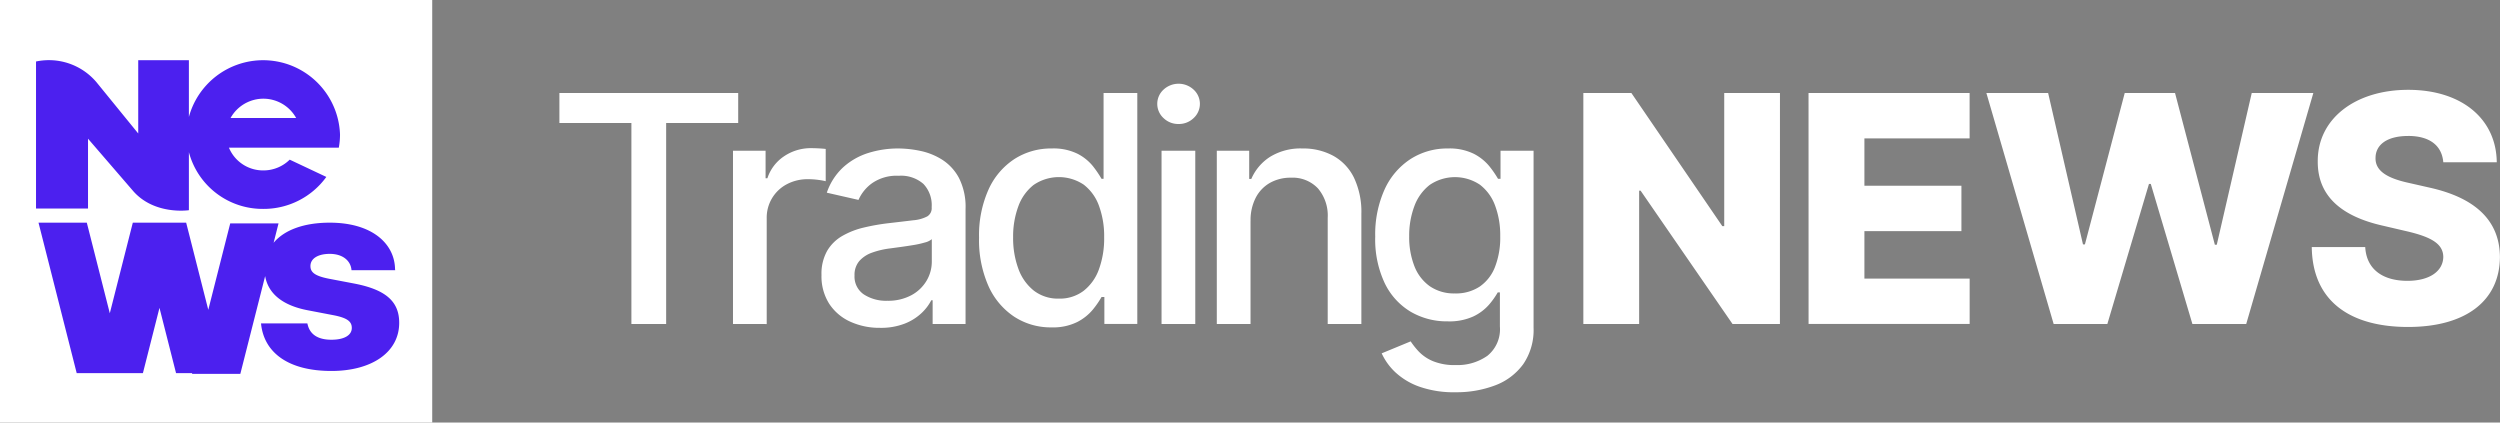
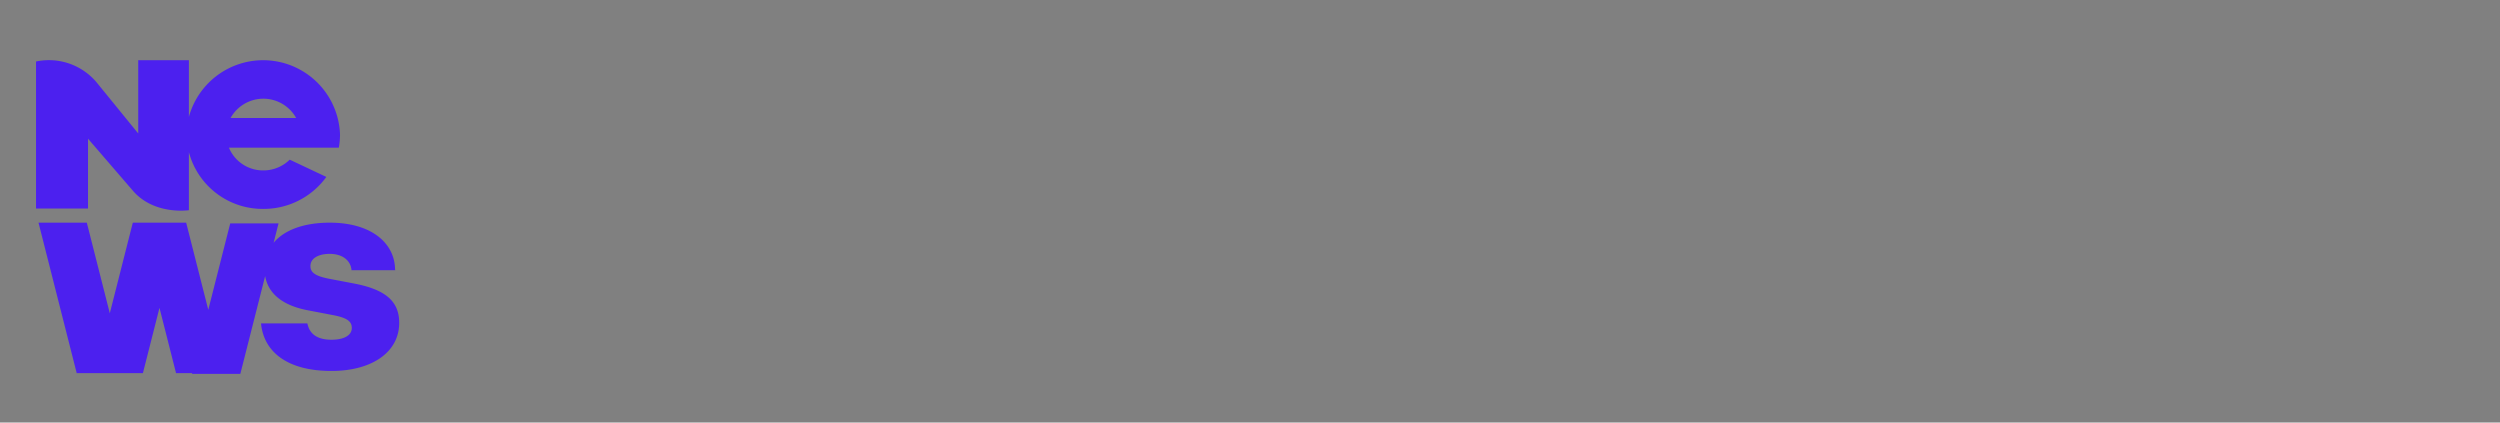
<svg xmlns="http://www.w3.org/2000/svg" width="355" height="60" viewBox="0 0 355 60">
  <rect x="0" y="0" width="355" height="60" fill="#808080" stroke="none" />
  <g id="logo_footer" transform="translate(-85.847 -796.305)">
-     <path id="Path_78" data-name="Path 78" d="M166,815.143v-4.261h25.389v4.261H181.158v28.544h-4.934V815.143Zm24.649,28.544v-24.6h4.629v3.908h.256a5.976,5.976,0,0,1,2.379-3.131,6.777,6.777,0,0,1,3.868-1.146q.448,0,1.065.032c.411.022.735.048.97.081v4.58a9.636,9.636,0,0,0-1.026-.184,10.577,10.577,0,0,0-1.473-.1,6.263,6.263,0,0,0-3.02.712,5.349,5.349,0,0,0-2.859,4.83v15.024Zm20.884.545a9.972,9.972,0,0,1-4.229-.873,7.015,7.015,0,0,1-2.987-2.539,7.26,7.26,0,0,1-1.1-4.085,6.627,6.627,0,0,1,.8-3.427,5.915,5.915,0,0,1,2.163-2.13,11.269,11.269,0,0,1,3.044-1.186,30.252,30.252,0,0,1,3.427-.609q2.211-.255,3.588-.424a5.183,5.183,0,0,0,2-.553,1.354,1.354,0,0,0,.625-1.249v-.113a4.345,4.345,0,0,0-1.178-3.251,4.809,4.809,0,0,0-3.5-1.153,6.1,6.1,0,0,0-3.8,1.065,5.773,5.773,0,0,0-1.914,2.362l-4.5-1.025a8.679,8.679,0,0,1,2.348-3.627,9.55,9.55,0,0,1,3.564-2.019,14.1,14.1,0,0,1,4.244-.633,15.413,15.413,0,0,1,3.132.345,9.388,9.388,0,0,1,3.107,1.257,6.957,6.957,0,0,1,2.378,2.6,9.048,9.048,0,0,1,.929,4.381v16.338H219v-3.364h-.193a6.8,6.8,0,0,1-1.393,1.826,7.407,7.407,0,0,1-2.387,1.49A9.262,9.262,0,0,1,211.537,844.232Zm1.041-3.844a6.932,6.932,0,0,0,3.4-.785,5.561,5.561,0,0,0,2.163-2.059,5.32,5.32,0,0,0,.744-2.73v-3.172a2.425,2.425,0,0,1-.985.472,13.552,13.552,0,0,1-1.658.369q-.929.152-1.81.272l-1.473.2a11.716,11.716,0,0,0-2.539.593,4.344,4.344,0,0,0-1.826,1.194,3.006,3.006,0,0,0-.681,2.058,3.047,3.047,0,0,0,1.314,2.683A5.771,5.771,0,0,0,212.578,840.388Zm23.3,3.78a9.459,9.459,0,0,1-5.31-1.53,10.235,10.235,0,0,1-3.652-4.373,16.1,16.1,0,0,1-1.321-6.832,15.894,15.894,0,0,1,1.337-6.823,10.158,10.158,0,0,1,3.676-4.341,9.589,9.589,0,0,1,5.3-1.506,7.737,7.737,0,0,1,3.692.761,6.78,6.78,0,0,1,2.179,1.77,15.345,15.345,0,0,1,1.209,1.778h.288v-12.19h4.789v32.8h-4.676v-3.828h-.4a13.013,13.013,0,0,1-1.241,1.794,7.044,7.044,0,0,1-2.219,1.762A7.728,7.728,0,0,1,235.881,844.168Zm1.057-4.085a5.585,5.585,0,0,0,3.5-1.1,6.763,6.763,0,0,0,2.179-3.052,12.745,12.745,0,0,0,.745-4.549,12.482,12.482,0,0,0-.738-4.485,6.593,6.593,0,0,0-2.162-2.995,6.339,6.339,0,0,0-7.128.048,6.8,6.8,0,0,0-2.17,3.06,12.346,12.346,0,0,0-.729,4.372,12.606,12.606,0,0,0,.737,4.438,6.979,6.979,0,0,0,2.186,3.115A5.6,5.6,0,0,0,236.938,840.083Zm16.992-24.795a3,3,0,0,1-2.139-.842,2.737,2.737,0,0,1,0-4.036,3.141,3.141,0,0,1,4.278,0,2.737,2.737,0,0,1,0,4.036A3,3,0,0,1,253.93,815.288Zm-2.419,28.4v-24.6h4.79v24.6Zm12.635-14.608v14.608h-4.789v-24.6h4.6v4h.3a7.014,7.014,0,0,1,2.667-3.139,8.246,8.246,0,0,1,4.589-1.186,8.922,8.922,0,0,1,4.4,1.05,7.112,7.112,0,0,1,2.931,3.115,11.287,11.287,0,0,1,1.042,5.11v15.649H275.1V828.615a5.95,5.95,0,0,0-1.393-4.189,4.948,4.948,0,0,0-3.829-1.514,5.944,5.944,0,0,0-2.955.721,5.122,5.122,0,0,0-2.034,2.106A6.962,6.962,0,0,0,264.146,829.079Zm29.085,24.3a14.735,14.735,0,0,1-5.038-.769,9.841,9.841,0,0,1-3.436-2.026,8.589,8.589,0,0,1-1.986-2.731l4.117-1.7a10.726,10.726,0,0,0,1.161,1.458,6.013,6.013,0,0,0,1.986,1.345,8.018,8.018,0,0,0,3.244.561,7.373,7.373,0,0,0,4.5-1.314,4.834,4.834,0,0,0,1.778-4.165V839.2h-.305a11.129,11.129,0,0,1-1.241,1.746,6.847,6.847,0,0,1-2.219,1.666,8.216,8.216,0,0,1-3.668.7,10.156,10.156,0,0,1-5.245-1.37A9.529,9.529,0,0,1,283.2,837.9a14.571,14.571,0,0,1-1.353-6.608,15.5,15.5,0,0,1,1.338-6.727,10.13,10.13,0,0,1,3.676-4.3,9.621,9.621,0,0,1,5.3-1.5,7.787,7.787,0,0,1,3.7.761,6.929,6.929,0,0,1,2.2,1.77,14.4,14.4,0,0,1,1.225,1.778h.353v-3.988h4.693v25.148a8.565,8.565,0,0,1-1.473,5.166,8.7,8.7,0,0,1-3.981,3A15.45,15.45,0,0,1,293.231,853.378Zm-.049-14.032a6.107,6.107,0,0,0,3.5-.968,6,6,0,0,0,2.178-2.788,11.5,11.5,0,0,0,.745-4.364,12,12,0,0,0-.737-4.374,6.556,6.556,0,0,0-2.162-2.955,6.377,6.377,0,0,0-7.128.048,6.762,6.762,0,0,0-2.171,3.02,11.841,11.841,0,0,0-.729,4.261,11.29,11.29,0,0,0,.737,4.244,6.252,6.252,0,0,0,2.187,2.851A6.038,6.038,0,0,0,293.182,839.346Zm46.137,4.341h-6.728l-13.054-18.933h-.208v18.933H311.4v-32.8h6.823l12.91,18.9h.273v-18.9h7.913Zm4.063-32.8h22.874v6.44H351.311v6.727h13.776V830.5H351.311v6.744h14.945v6.439H343.382Zm25.255,0H377.4l4.95,21.5h.272l5.654-21.5h7.144l5.655,21.545h.272l4.965-21.545h8.747l-9.531,32.8h-7.641l-5.911-19.894h-.256l-5.911,19.894h-7.624Zm59.889,6.1c-3.076,0-4.613,1.3-4.629,3.092-.064,1.954,1.826,2.947,4.8,3.588l2.819.641c6.471,1.425,10.011,4.629,10.044,9.866-.033,6.231-4.87,9.932-13.039,9.932-8.25,0-13.583-3.668-13.679-11.341h7.592c.176,3.156,2.483,4.79,5.991,4.79,3.187,0,5.062-1.394,5.093-3.4-.031-1.843-1.649-2.82-5.253-3.653l-3.428-.8c-5.671-1.3-9.163-4.1-9.146-9.082-.048-6.1,5.35-10.187,12.846-10.187,7.624,0,12.51,4.149,12.574,10.283h-7.593C433.316,818.379,431.617,816.985,428.526,816.985Z" transform="translate(-0.718 -1.375)" fill="#fff" />
-     <rect id="Rectangle_86" data-name="Rectangle 86" width="61.375" height="60" transform="translate(85.847 796.305)" fill="#fff" />
    <path id="Path_79" data-name="Path 79" d="M142.533,842.137v.018c0,4.174-3.9,6.827-9.62,6.827-6.2,0-9.524-2.653-9.983-6.587l-.019-.167h6.579l.038.148c.325,1.374,1.4,2.171,3.385,2.171,1.8,0,2.888-.631,2.888-1.669v-.018c0-.91-.669-1.41-2.524-1.781l-3.672-.705c-3.6-.672-5.672-2.358-6.108-4.865l-3.524,13.883h-6.859l.026-.1h-2.294l-2.353-9.272-2.354,9.272h-9.4l-5.424-21.368h6.858l3.266,12.865,3.266-12.865h7.576l3.141,12.375,3.117-12.276H125.4l-.7,2.757c1.516-1.816,4.3-2.856,7.968-2.856,6.024,0,9.218,2.987,9.276,6.6l.019.148h-6.2l-.019-.148c-.153-1.187-1.205-2.17-3.079-2.17-1.664,0-2.735.667-2.735,1.725v.018c0,.872.631,1.392,2.6,1.782l3.672.7C140.621,837.443,142.533,839.112,142.533,842.137ZM98.345,825.912H90.962V805.038a8.85,8.85,0,0,1,8.582,2.938l5.932,7.284V804.854h7.193v8.057a10.925,10.925,0,0,1,21.46,2.5,10.261,10.261,0,0,1-.173,1.867h-15.6a5.251,5.251,0,0,0,4.885,3.227,5.311,5.311,0,0,0,3.745-1.529l5.2,2.453a10.969,10.969,0,0,1-8.942,4.54,10.826,10.826,0,0,1-10.575-8.057v8.242s-4.859.734-7.887-2.693L98.345,816Zm20.244-12.855h9.31a5.327,5.327,0,0,0-9.31,0Z" fill="#4c20ef" />
  </g>
</svg>